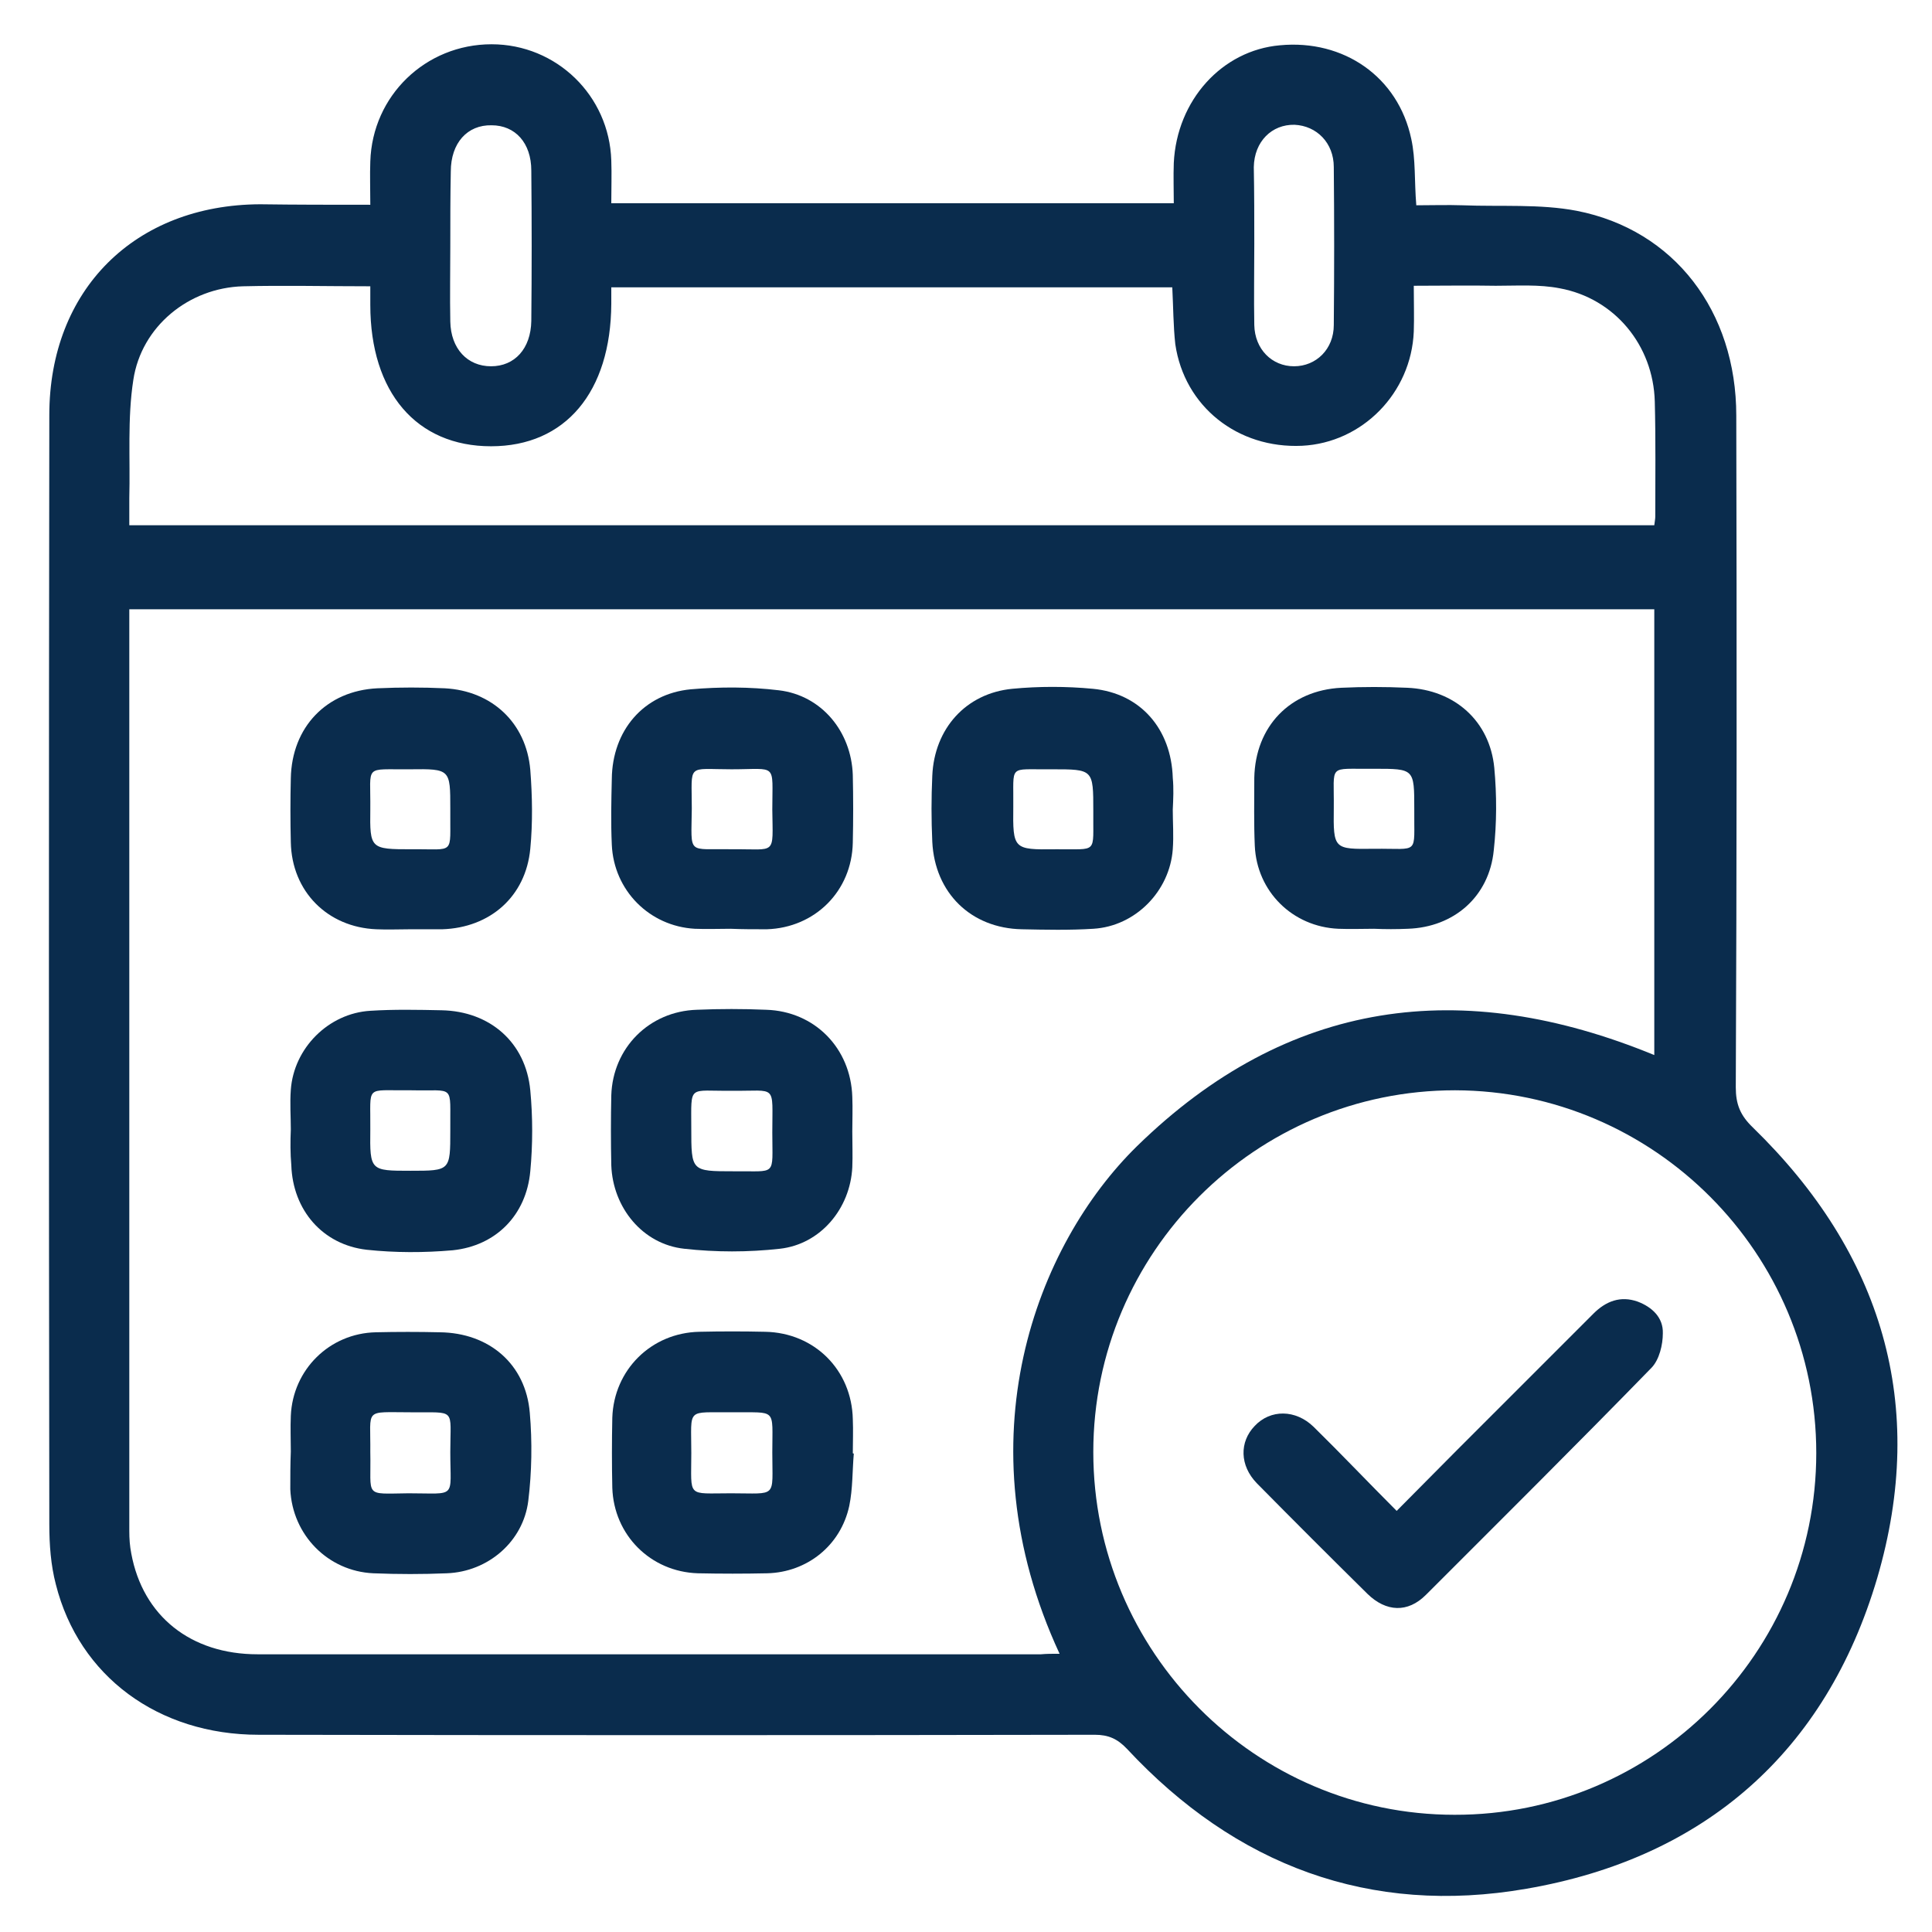
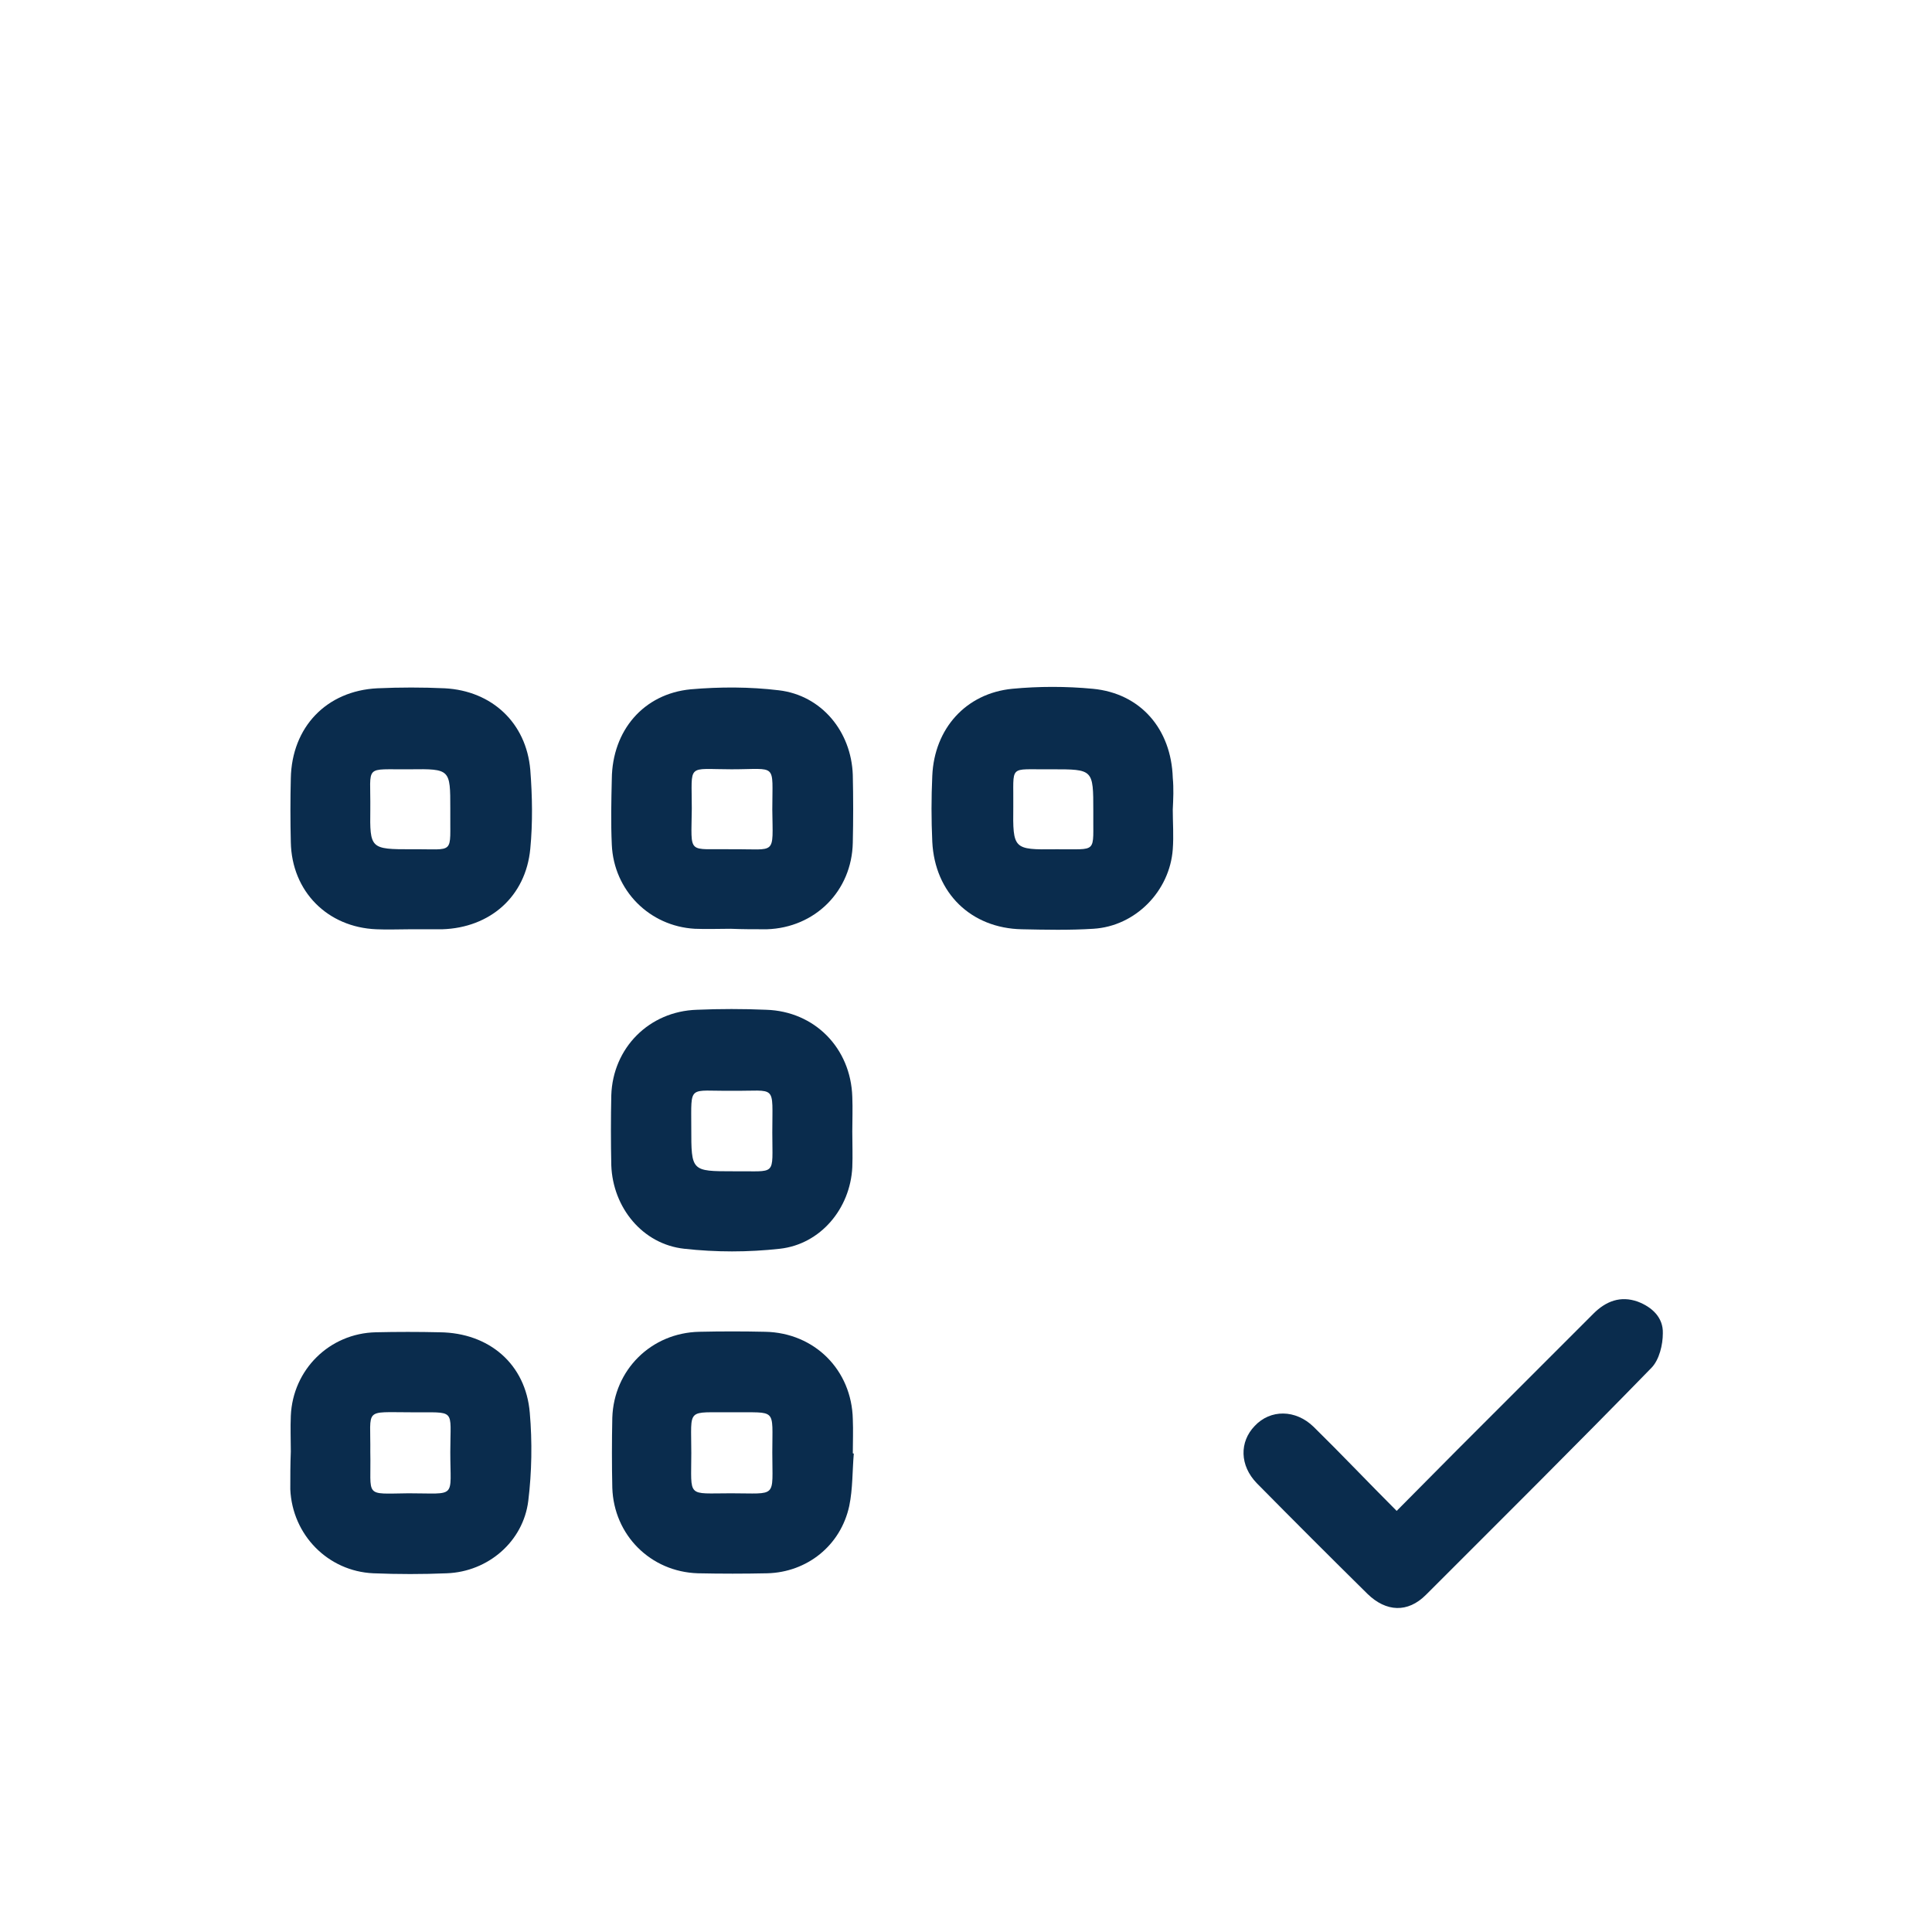
<svg xmlns="http://www.w3.org/2000/svg" width="82" height="82" viewBox="0 0 82 82" fill="none">
  <g clip-path="url(#clip0_49_546)">
-     <path d="M15.717 8.691C15.717 8.008 15.695 7.431 15.717 6.855C15.802 4.058 18.066 1.879 20.863 1.879C23.618 1.879 25.86 4.058 25.945 6.812C25.967 7.389 25.945 7.987 25.945 8.627C33.889 8.627 41.79 8.627 49.819 8.627C49.819 8.072 49.798 7.496 49.819 6.919C49.947 4.25 51.869 2.136 54.325 1.922C57.037 1.666 59.343 3.267 59.898 5.894C60.091 6.769 60.026 7.688 60.112 8.713C60.774 8.713 61.436 8.691 62.077 8.713C63.699 8.777 65.365 8.649 66.924 8.948C71.067 9.759 73.693 13.219 73.693 17.639C73.715 27.141 73.715 36.644 73.672 46.147C73.672 46.873 73.864 47.342 74.398 47.855C79.886 53.194 81.829 59.642 79.672 66.988C77.494 74.355 72.348 78.861 64.788 80.164C58.147 81.317 52.446 79.181 47.833 74.227C47.428 73.8 47.043 73.629 46.467 73.629C34.636 73.651 22.806 73.651 10.976 73.629C6.727 73.629 3.353 71.152 2.37 67.245C2.157 66.433 2.093 65.558 2.093 64.703C2.071 49.008 2.071 33.313 2.093 17.617C2.093 12.3 5.723 8.691 11.04 8.67C12.556 8.691 14.072 8.691 15.717 8.691ZM44.972 70.191C40.765 61.116 43.99 52.83 48.26 48.645C54.667 42.388 62.055 41.427 70.213 44.78C70.213 38.502 70.213 32.181 70.213 25.86C48.623 25.86 27.077 25.86 5.488 25.86C5.488 26.074 5.488 26.244 5.488 26.394C5.488 39.249 5.488 52.126 5.488 64.981C5.488 65.301 5.509 65.622 5.573 65.942C6.065 68.59 8.093 70.213 10.933 70.213C22.016 70.213 33.099 70.213 44.182 70.213C44.417 70.191 44.651 70.191 44.972 70.191ZM77.088 61.671C77.088 53.194 70.213 46.296 61.756 46.275C53.3 46.275 46.403 53.151 46.403 61.628C46.403 70.106 53.279 77.025 61.735 77.025C70.191 77.046 77.088 70.149 77.088 61.671ZM49.755 12.194C41.79 12.194 33.889 12.194 25.945 12.194C25.945 12.471 25.945 12.685 25.945 12.898C25.924 16.635 24.002 18.941 20.842 18.941C17.681 18.941 15.717 16.657 15.717 12.941C15.717 12.685 15.717 12.428 15.717 12.151C13.838 12.151 12.065 12.108 10.314 12.151C8.008 12.215 6 13.859 5.659 16.123C5.403 17.767 5.531 19.475 5.488 21.141C5.488 21.525 5.488 21.91 5.488 22.294C27.141 22.294 48.666 22.294 70.213 22.294C70.234 22.123 70.255 22.016 70.255 21.931C70.255 20.308 70.276 18.664 70.234 17.041C70.17 14.649 68.525 12.663 66.198 12.236C65.322 12.065 64.404 12.129 63.486 12.129C62.354 12.108 61.222 12.129 60.005 12.129C60.005 12.855 60.026 13.475 60.005 14.073C59.898 16.678 57.827 18.792 55.264 18.92C52.531 19.048 50.268 17.254 49.883 14.607C49.798 13.838 49.798 13.026 49.755 12.194ZM19.112 10.442C19.112 11.51 19.091 12.578 19.112 13.646C19.133 14.799 19.838 15.546 20.842 15.546C21.845 15.546 22.529 14.799 22.55 13.624C22.571 11.489 22.571 9.375 22.55 7.239C22.55 6.065 21.867 5.317 20.863 5.317C19.838 5.296 19.133 6.065 19.133 7.282C19.112 8.307 19.112 9.375 19.112 10.442ZM53.236 10.357C53.236 11.51 53.215 12.642 53.236 13.795C53.257 14.82 53.983 15.546 54.923 15.546C55.862 15.546 56.61 14.82 56.61 13.795C56.631 11.553 56.631 9.332 56.61 7.09C56.61 6.065 55.884 5.339 54.944 5.296C53.983 5.275 53.236 6.001 53.215 7.09C53.236 8.179 53.236 9.268 53.236 10.357Z" fill="#0A2C4D" />
-     <path d="M12.343 47.94C12.343 47.385 12.3 46.83 12.343 46.253C12.471 44.481 13.944 43.007 15.717 42.901C16.72 42.837 17.745 42.858 18.749 42.879C20.799 42.922 22.315 44.246 22.507 46.275C22.614 47.406 22.614 48.581 22.507 49.713C22.337 51.57 21.055 52.873 19.219 53.065C18.002 53.172 16.763 53.172 15.567 53.044C13.688 52.83 12.428 51.357 12.364 49.456C12.321 48.965 12.321 48.453 12.343 47.94ZM19.112 47.983C19.091 45.976 19.347 46.317 17.446 46.275C17.425 46.275 17.404 46.275 17.361 46.275C15.46 46.296 15.738 46.018 15.717 47.94C15.695 49.691 15.717 49.691 17.425 49.691C19.112 49.691 19.112 49.691 19.112 47.983Z" fill="#0A2C4D" />
    <path d="M17.404 39.441C16.934 39.441 16.443 39.463 15.973 39.441C13.902 39.356 12.385 37.84 12.343 35.747C12.321 34.85 12.321 33.932 12.343 33.035C12.385 30.857 13.859 29.32 16.016 29.213C16.977 29.17 17.938 29.17 18.877 29.213C20.884 29.32 22.336 30.686 22.507 32.672C22.593 33.782 22.614 34.914 22.507 36.025C22.315 38.053 20.799 39.377 18.77 39.441C18.3 39.441 17.852 39.441 17.404 39.441ZM17.468 36.046C19.347 36.025 19.091 36.324 19.112 34.402C19.112 34.38 19.112 34.359 19.112 34.316C19.112 32.651 19.112 32.629 17.404 32.651C15.418 32.672 15.738 32.416 15.717 34.338C15.695 36.025 15.717 36.046 17.468 36.046Z" fill="#0A2C4D" />
    <path d="M49.776 34.359C49.776 34.914 49.819 35.469 49.776 36.046C49.648 37.818 48.196 39.313 46.403 39.42C45.399 39.484 44.374 39.462 43.37 39.441C41.213 39.398 39.676 37.904 39.569 35.726C39.526 34.786 39.526 33.868 39.569 32.928C39.655 30.921 41 29.426 42.965 29.234C44.096 29.127 45.249 29.127 46.381 29.234C48.41 29.426 49.712 30.942 49.776 33.014C49.819 33.462 49.798 33.91 49.776 34.359C49.798 34.359 49.798 34.359 49.776 34.359ZM46.403 34.423C46.403 32.651 46.403 32.651 44.651 32.651C44.63 32.651 44.609 32.651 44.566 32.651C42.772 32.672 43.029 32.416 43.007 34.231C42.986 36.046 43.007 36.067 44.801 36.046C46.637 36.025 46.381 36.281 46.403 34.423Z" fill="#0A2C4D" />
-     <path d="M58.318 39.42C57.806 39.42 57.315 39.441 56.802 39.42C54.859 39.334 53.343 37.84 53.257 35.896C53.215 34.935 53.236 33.974 53.236 33.014C53.279 30.835 54.752 29.298 56.93 29.191C57.848 29.148 58.788 29.148 59.727 29.191C61.735 29.277 63.23 30.601 63.422 32.587C63.529 33.74 63.529 34.935 63.4 36.089C63.208 38.053 61.713 39.356 59.749 39.42C59.279 39.441 58.788 39.441 58.318 39.42ZM60.026 34.338C60.026 32.629 60.026 32.629 58.34 32.629C58.318 32.629 58.297 32.629 58.254 32.629C56.332 32.651 56.631 32.394 56.61 34.295C56.588 36.046 56.61 36.046 58.318 36.025C60.283 36.003 60.005 36.324 60.026 34.338Z" fill="#0A2C4D" />
    <path d="M31.006 39.42C30.494 39.42 30.003 39.441 29.49 39.42C27.568 39.313 26.052 37.797 25.967 35.854C25.924 34.914 25.945 33.996 25.967 33.057C25.988 31.007 27.312 29.448 29.319 29.256C30.558 29.149 31.818 29.149 33.056 29.298C34.871 29.512 36.131 31.049 36.195 32.886C36.217 33.847 36.217 34.808 36.195 35.769C36.153 37.819 34.594 39.377 32.544 39.441C32.01 39.441 31.497 39.441 31.006 39.42ZM31.092 36.046C32.971 36.025 32.8 36.345 32.779 34.359C32.779 32.352 33.013 32.651 31.049 32.651C29.127 32.651 29.362 32.373 29.362 34.316C29.34 36.345 29.148 36.004 31.092 36.046Z" fill="#0A2C4D" />
    <path d="M36.174 48.026C36.174 48.538 36.195 49.03 36.174 49.542C36.088 51.293 34.828 52.809 33.099 53.001C31.753 53.151 30.387 53.151 29.042 53.001C27.269 52.809 26.009 51.25 25.945 49.457C25.924 48.474 25.924 47.492 25.945 46.488C26.009 44.481 27.547 42.922 29.575 42.858C30.558 42.816 31.54 42.816 32.522 42.858C34.572 42.922 36.11 44.481 36.174 46.553C36.195 47.065 36.174 47.556 36.174 48.026ZM31.07 46.296C29.191 46.318 29.34 45.997 29.34 47.876C29.34 49.713 29.34 49.713 31.134 49.713C32.992 49.691 32.779 49.969 32.779 48.069C32.779 45.976 32.992 46.318 31.07 46.296Z" fill="#0A2C4D" />
    <path d="M12.343 61.607C12.343 61.095 12.321 60.604 12.343 60.091C12.428 58.127 13.987 56.589 15.951 56.546C16.848 56.525 17.767 56.525 18.663 56.546C20.756 56.568 22.315 57.892 22.486 59.963C22.593 61.202 22.571 62.483 22.422 63.7C22.208 65.43 20.713 66.711 18.962 66.775C17.937 66.818 16.891 66.818 15.845 66.775C13.923 66.689 12.407 65.152 12.321 63.209C12.321 62.675 12.321 62.141 12.343 61.607ZM15.717 61.629C15.759 63.572 15.418 63.401 17.34 63.38C19.411 63.38 19.112 63.636 19.112 61.629C19.112 59.728 19.39 59.963 17.425 59.942C15.418 59.942 15.738 59.749 15.717 61.629Z" fill="#0A2C4D" />
    <path d="M36.238 61.693C36.174 62.44 36.196 63.187 36.046 63.913C35.683 65.6 34.252 66.732 32.565 66.775C31.583 66.796 30.601 66.796 29.618 66.775C27.611 66.711 26.052 65.152 25.988 63.145C25.967 62.162 25.967 61.18 25.988 60.176C26.052 58.148 27.633 56.568 29.683 56.525C30.622 56.504 31.54 56.504 32.48 56.525C34.573 56.568 36.153 58.148 36.196 60.24C36.217 60.71 36.196 61.201 36.196 61.671C36.196 61.693 36.217 61.693 36.238 61.693ZM31.092 59.941C29.106 59.963 29.341 59.707 29.341 61.671C29.341 63.593 29.127 63.38 31.028 63.38C33.014 63.38 32.779 63.614 32.779 61.65C32.779 59.728 32.992 59.963 31.092 59.941Z" fill="#0A2C4D" />
    <path d="M59.279 64.127C60.176 63.23 61.009 62.376 61.863 61.522C63.785 59.6 65.707 57.678 67.629 55.756C68.163 55.222 68.782 54.987 69.508 55.244C70.127 55.478 70.597 55.927 70.576 56.589C70.576 57.08 70.426 57.699 70.106 58.041C66.945 61.287 63.721 64.49 60.518 67.693C59.749 68.462 58.831 68.419 58.041 67.65C56.461 66.091 54.902 64.533 53.343 62.953C52.617 62.205 52.595 61.201 53.257 60.518C53.919 59.813 54.987 59.813 55.756 60.561C56.93 61.714 58.062 62.91 59.279 64.127Z" fill="#0A2C4D" />
  </g>
  <defs>
    <clipPath id="clip0_49_546">
      <rect width="82" height="82" fill="white" />
    </clipPath>
  </defs>
</svg>